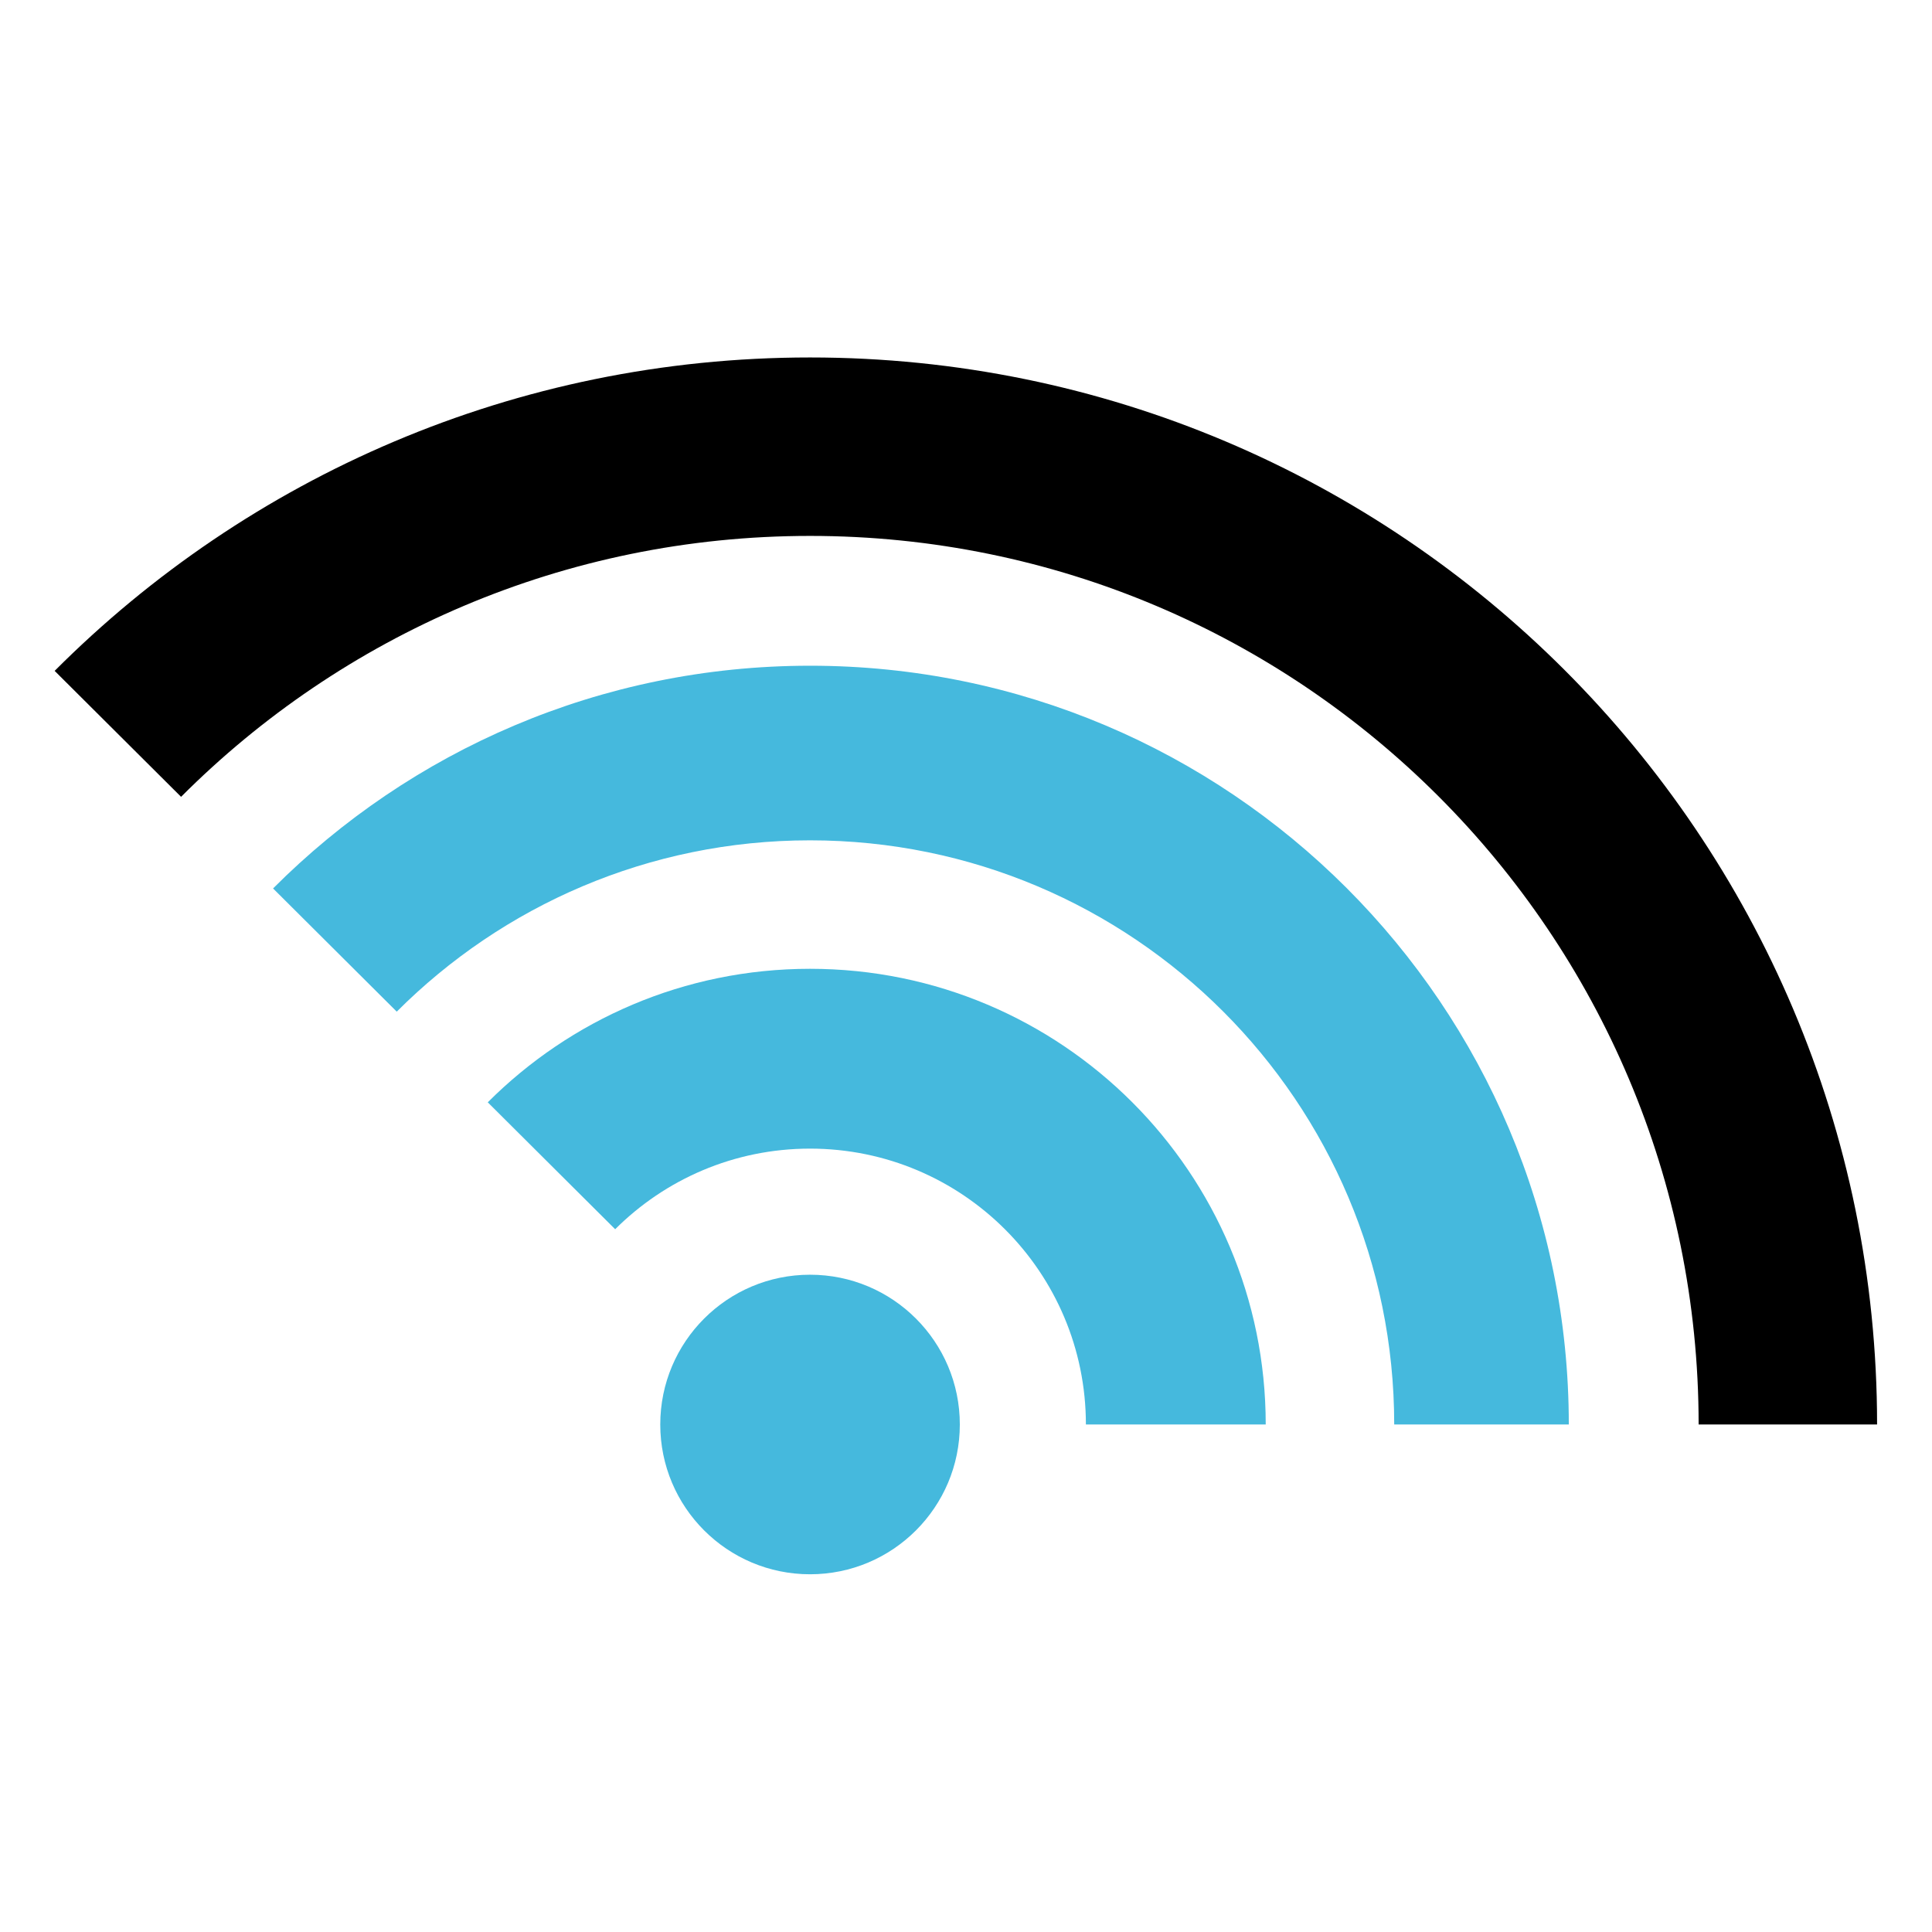
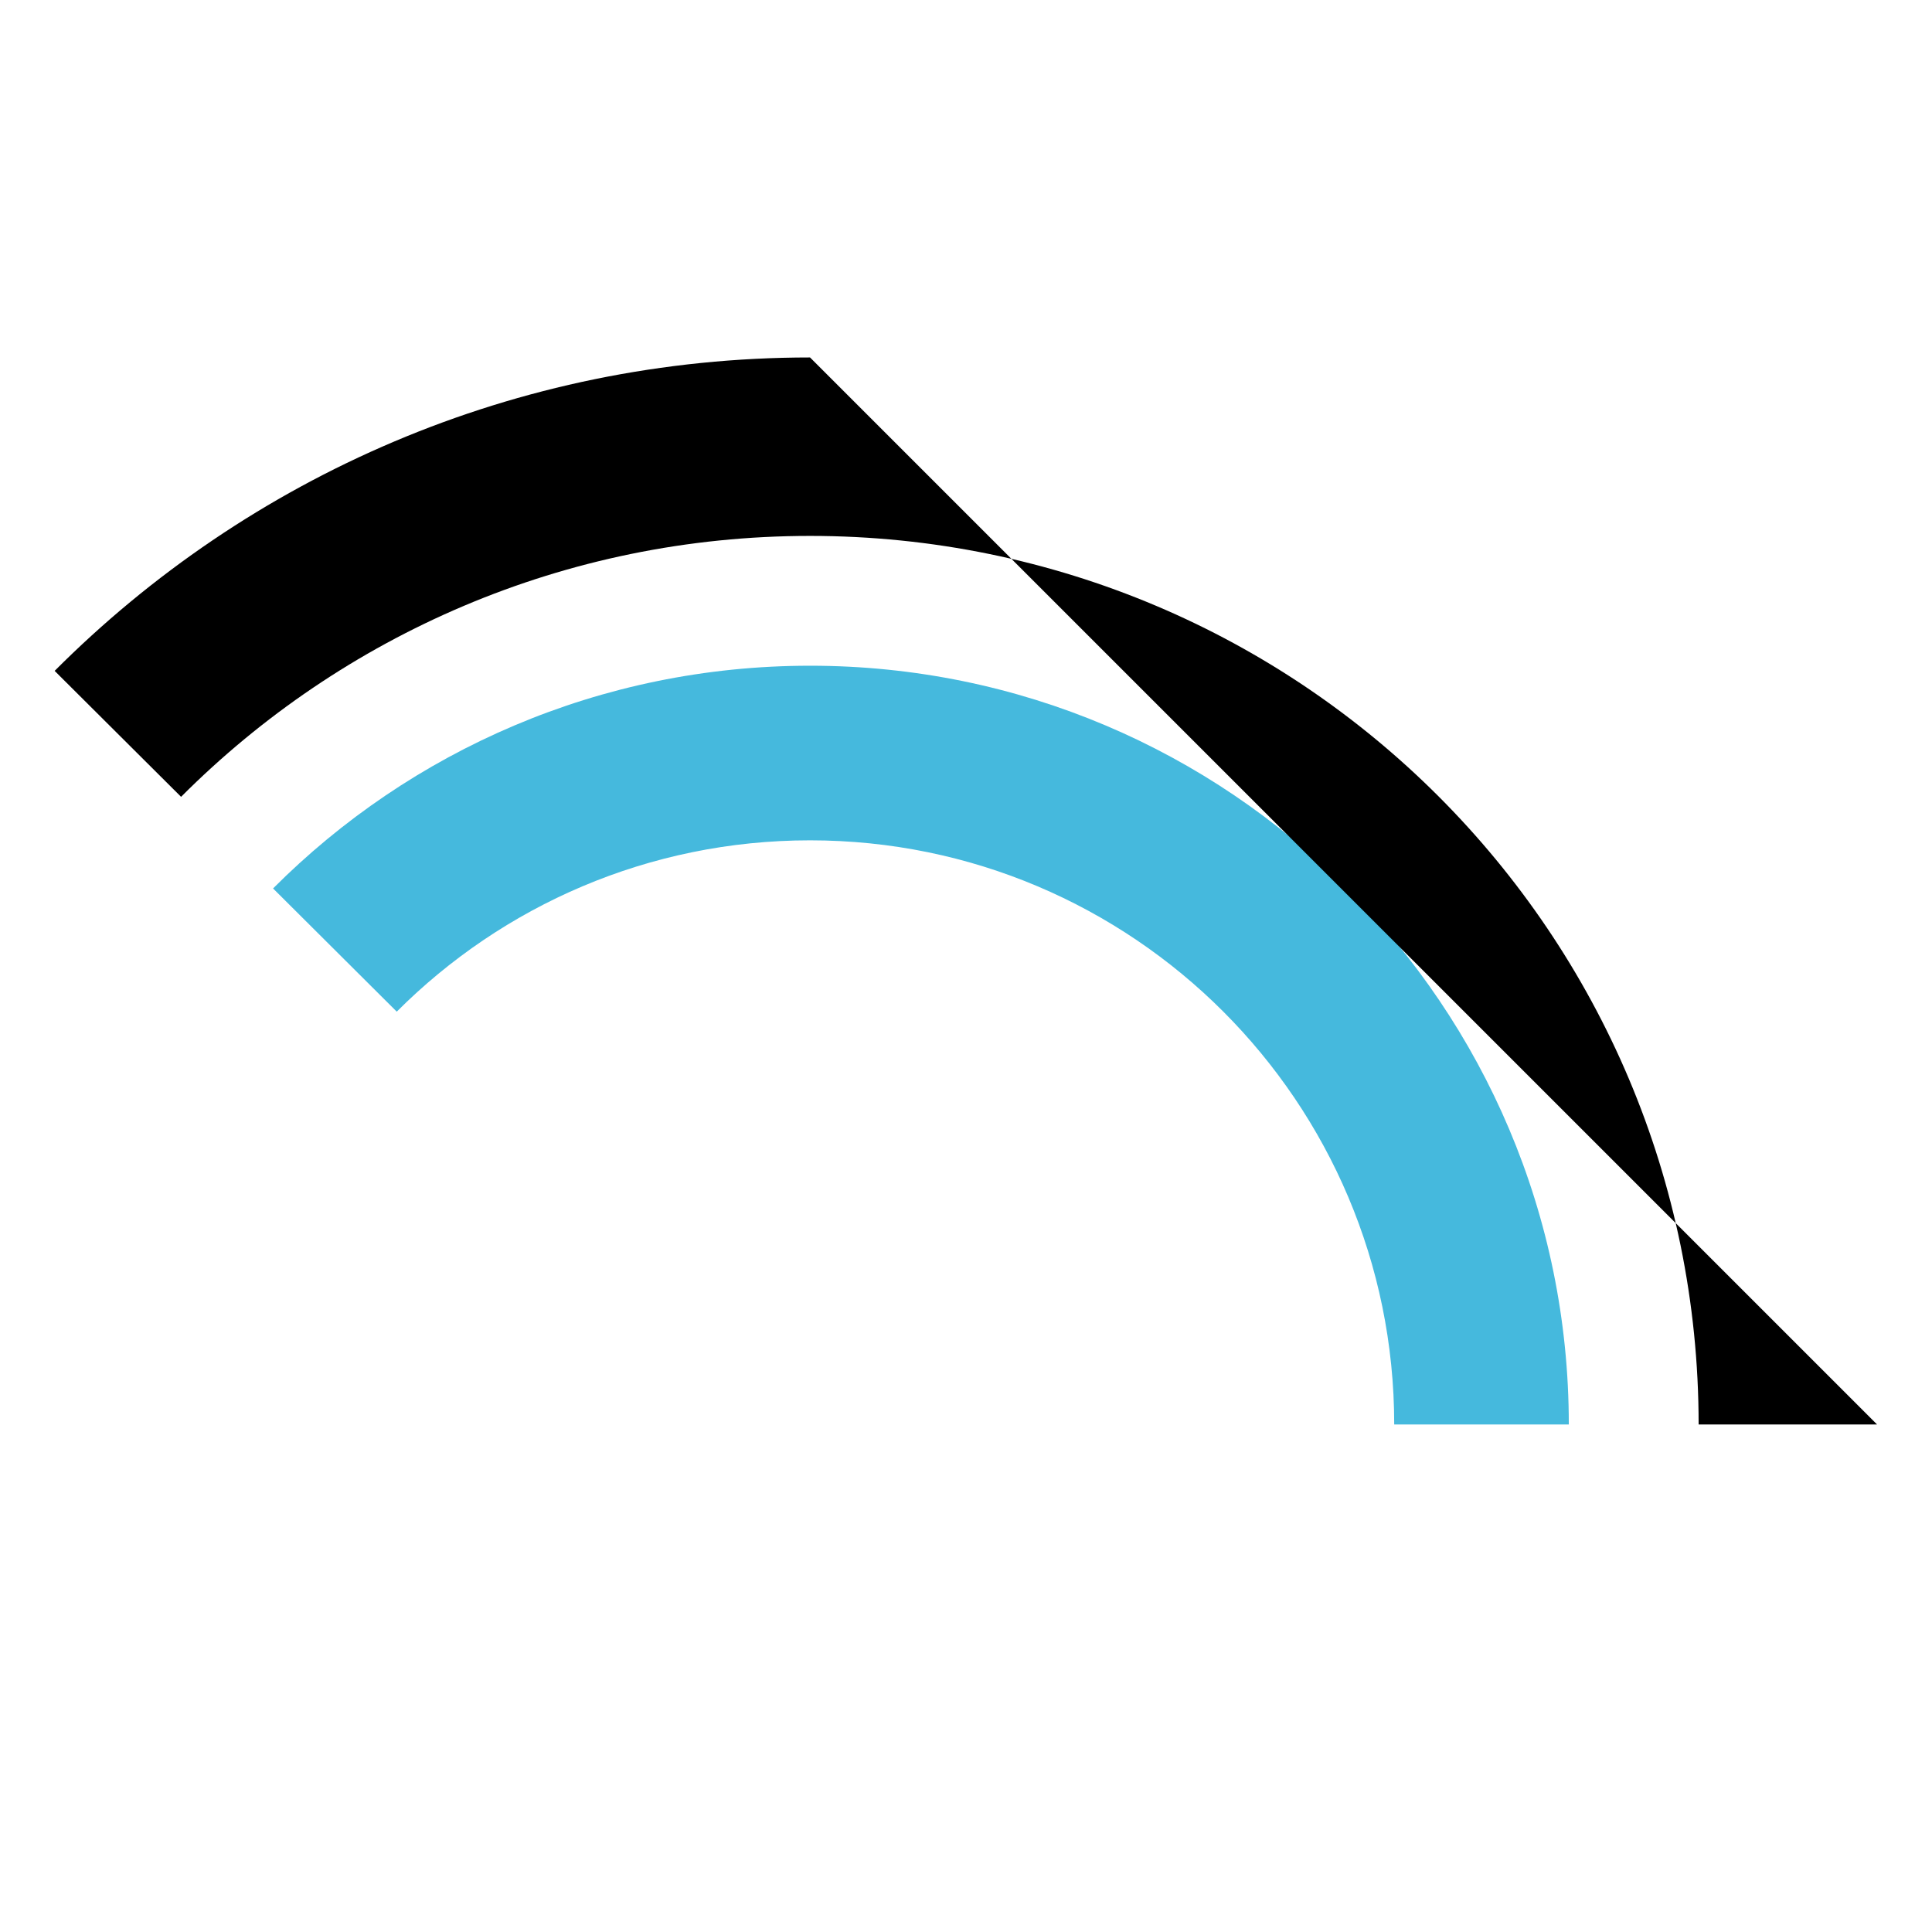
<svg xmlns="http://www.w3.org/2000/svg" xml:space="preserve" viewBox="0 0 3600 3600" height="3600px" width="3600px" y="0px" x="0px" id="Layer_1" version="1.1">
-   <circle r="279.09" cy="2654.337" cx="1509.393" fill="#45B9DD">
- 
-  			
- 	</circle>
-   <path d="M2358.492,2654.329h-335.073c0-283.878-230.13-514.039-514.039-514.039c-141.769,0-270.094,57.379-363.101,150.2  l-237.391-236.468c153.676-153.738,365.962-248.805,600.492-248.805C1978.347,1805.217,2358.492,2185.394,2358.492,2654.329z" fill="#45B9DD">
- 
- 		 
- 	</path>
  <path d="M2923.234,2654.329h-325.32c0-601.168-487.334-1088.502-1088.534-1088.502  c-300.8,0-573.11,122.018-770.104,319.228l-230.469-229.576c255.881-256.374,609.69-415.003,1000.573-415.003  C2290.253,1240.476,2923.234,1873.487,2923.234,2654.329z" fill="#45B9DD">
		 
	</path>
-   <path d="M3497.667,2654.329h-332.52c0-914.428-741.308-1655.736-1655.767-1655.736  c-457.829,0-872.248,185.827-1171.971,486.165l-235.576-234.683C461.765,889.312,959.499,666.074,1509.38,666.074  C2607.482,666.074,3497.667,1556.259,3497.667,2654.329z" fill="45B9DD">
+   <path d="M3497.667,2654.329h-332.52c0-914.428-741.308-1655.736-1655.767-1655.736  c-457.829,0-872.248,185.827-1171.971,486.165l-235.576-234.683C461.765,889.312,959.499,666.074,1509.38,666.074  z" fill="45B9DD">

	 		 
	</path>
  <g>
</g>
  <g>
</g>
  <g>
</g>
  <g>
</g>
  <g>
</g>
  <g>
</g>
</svg>